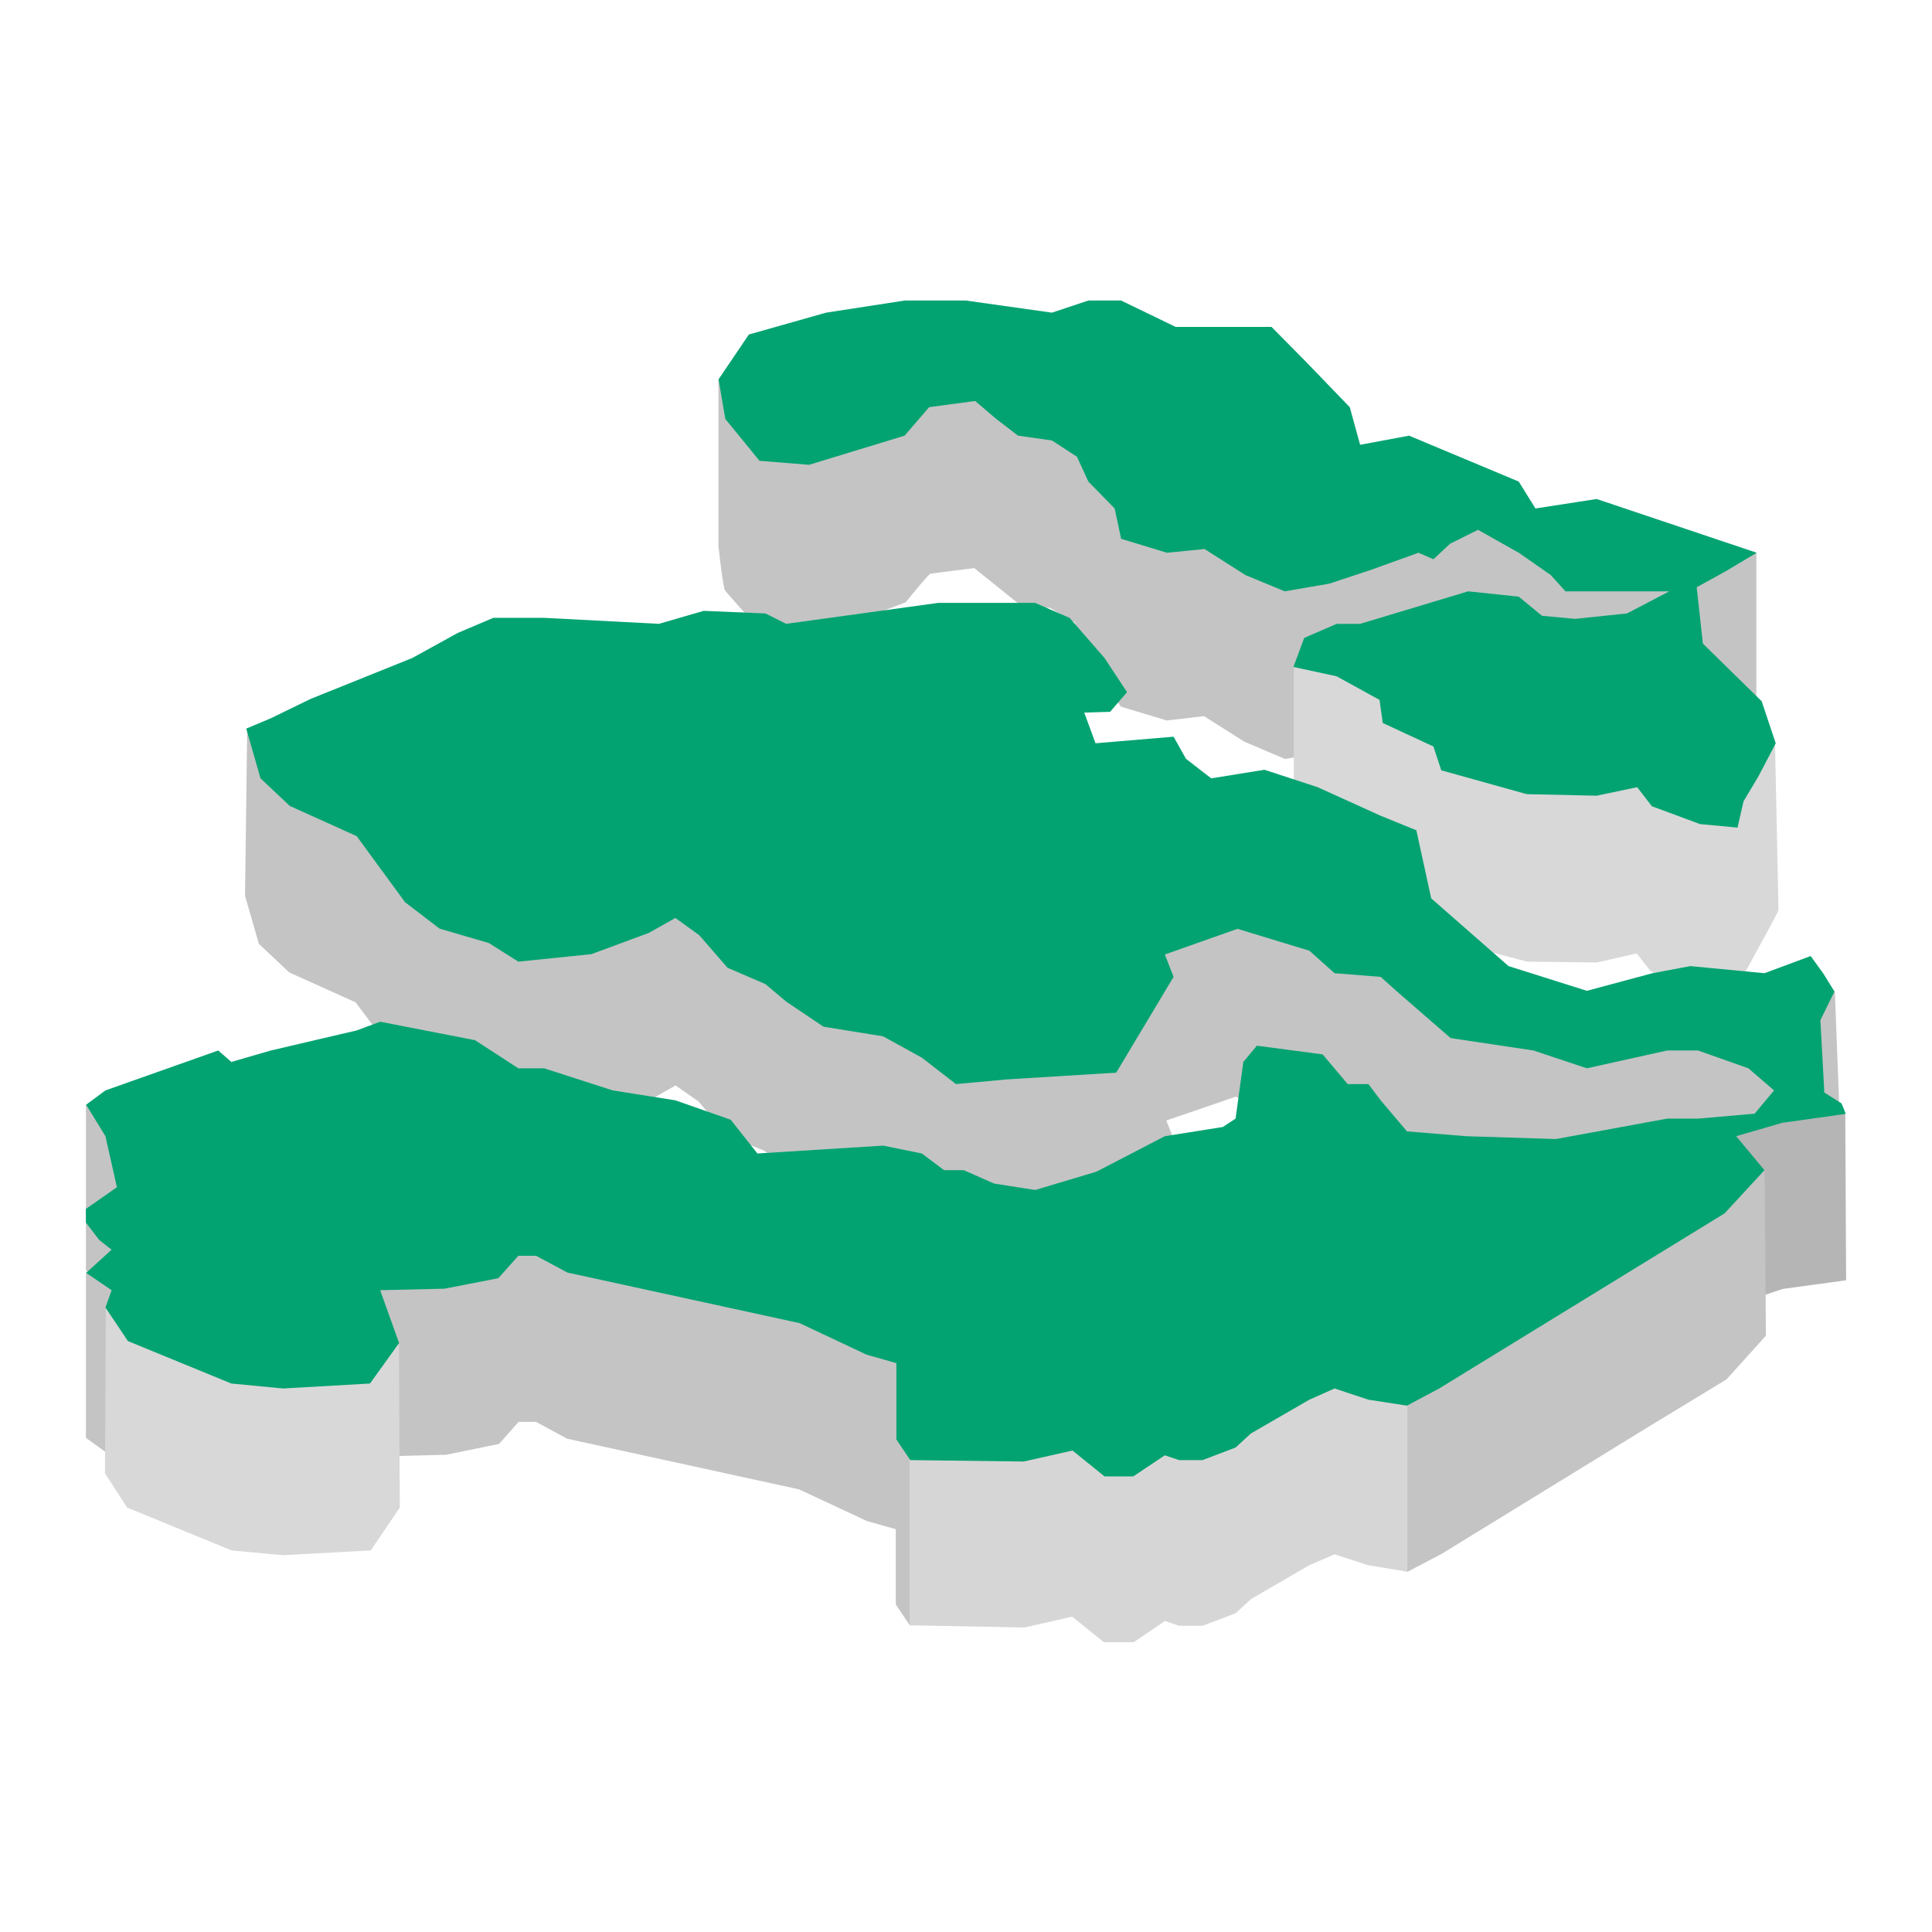
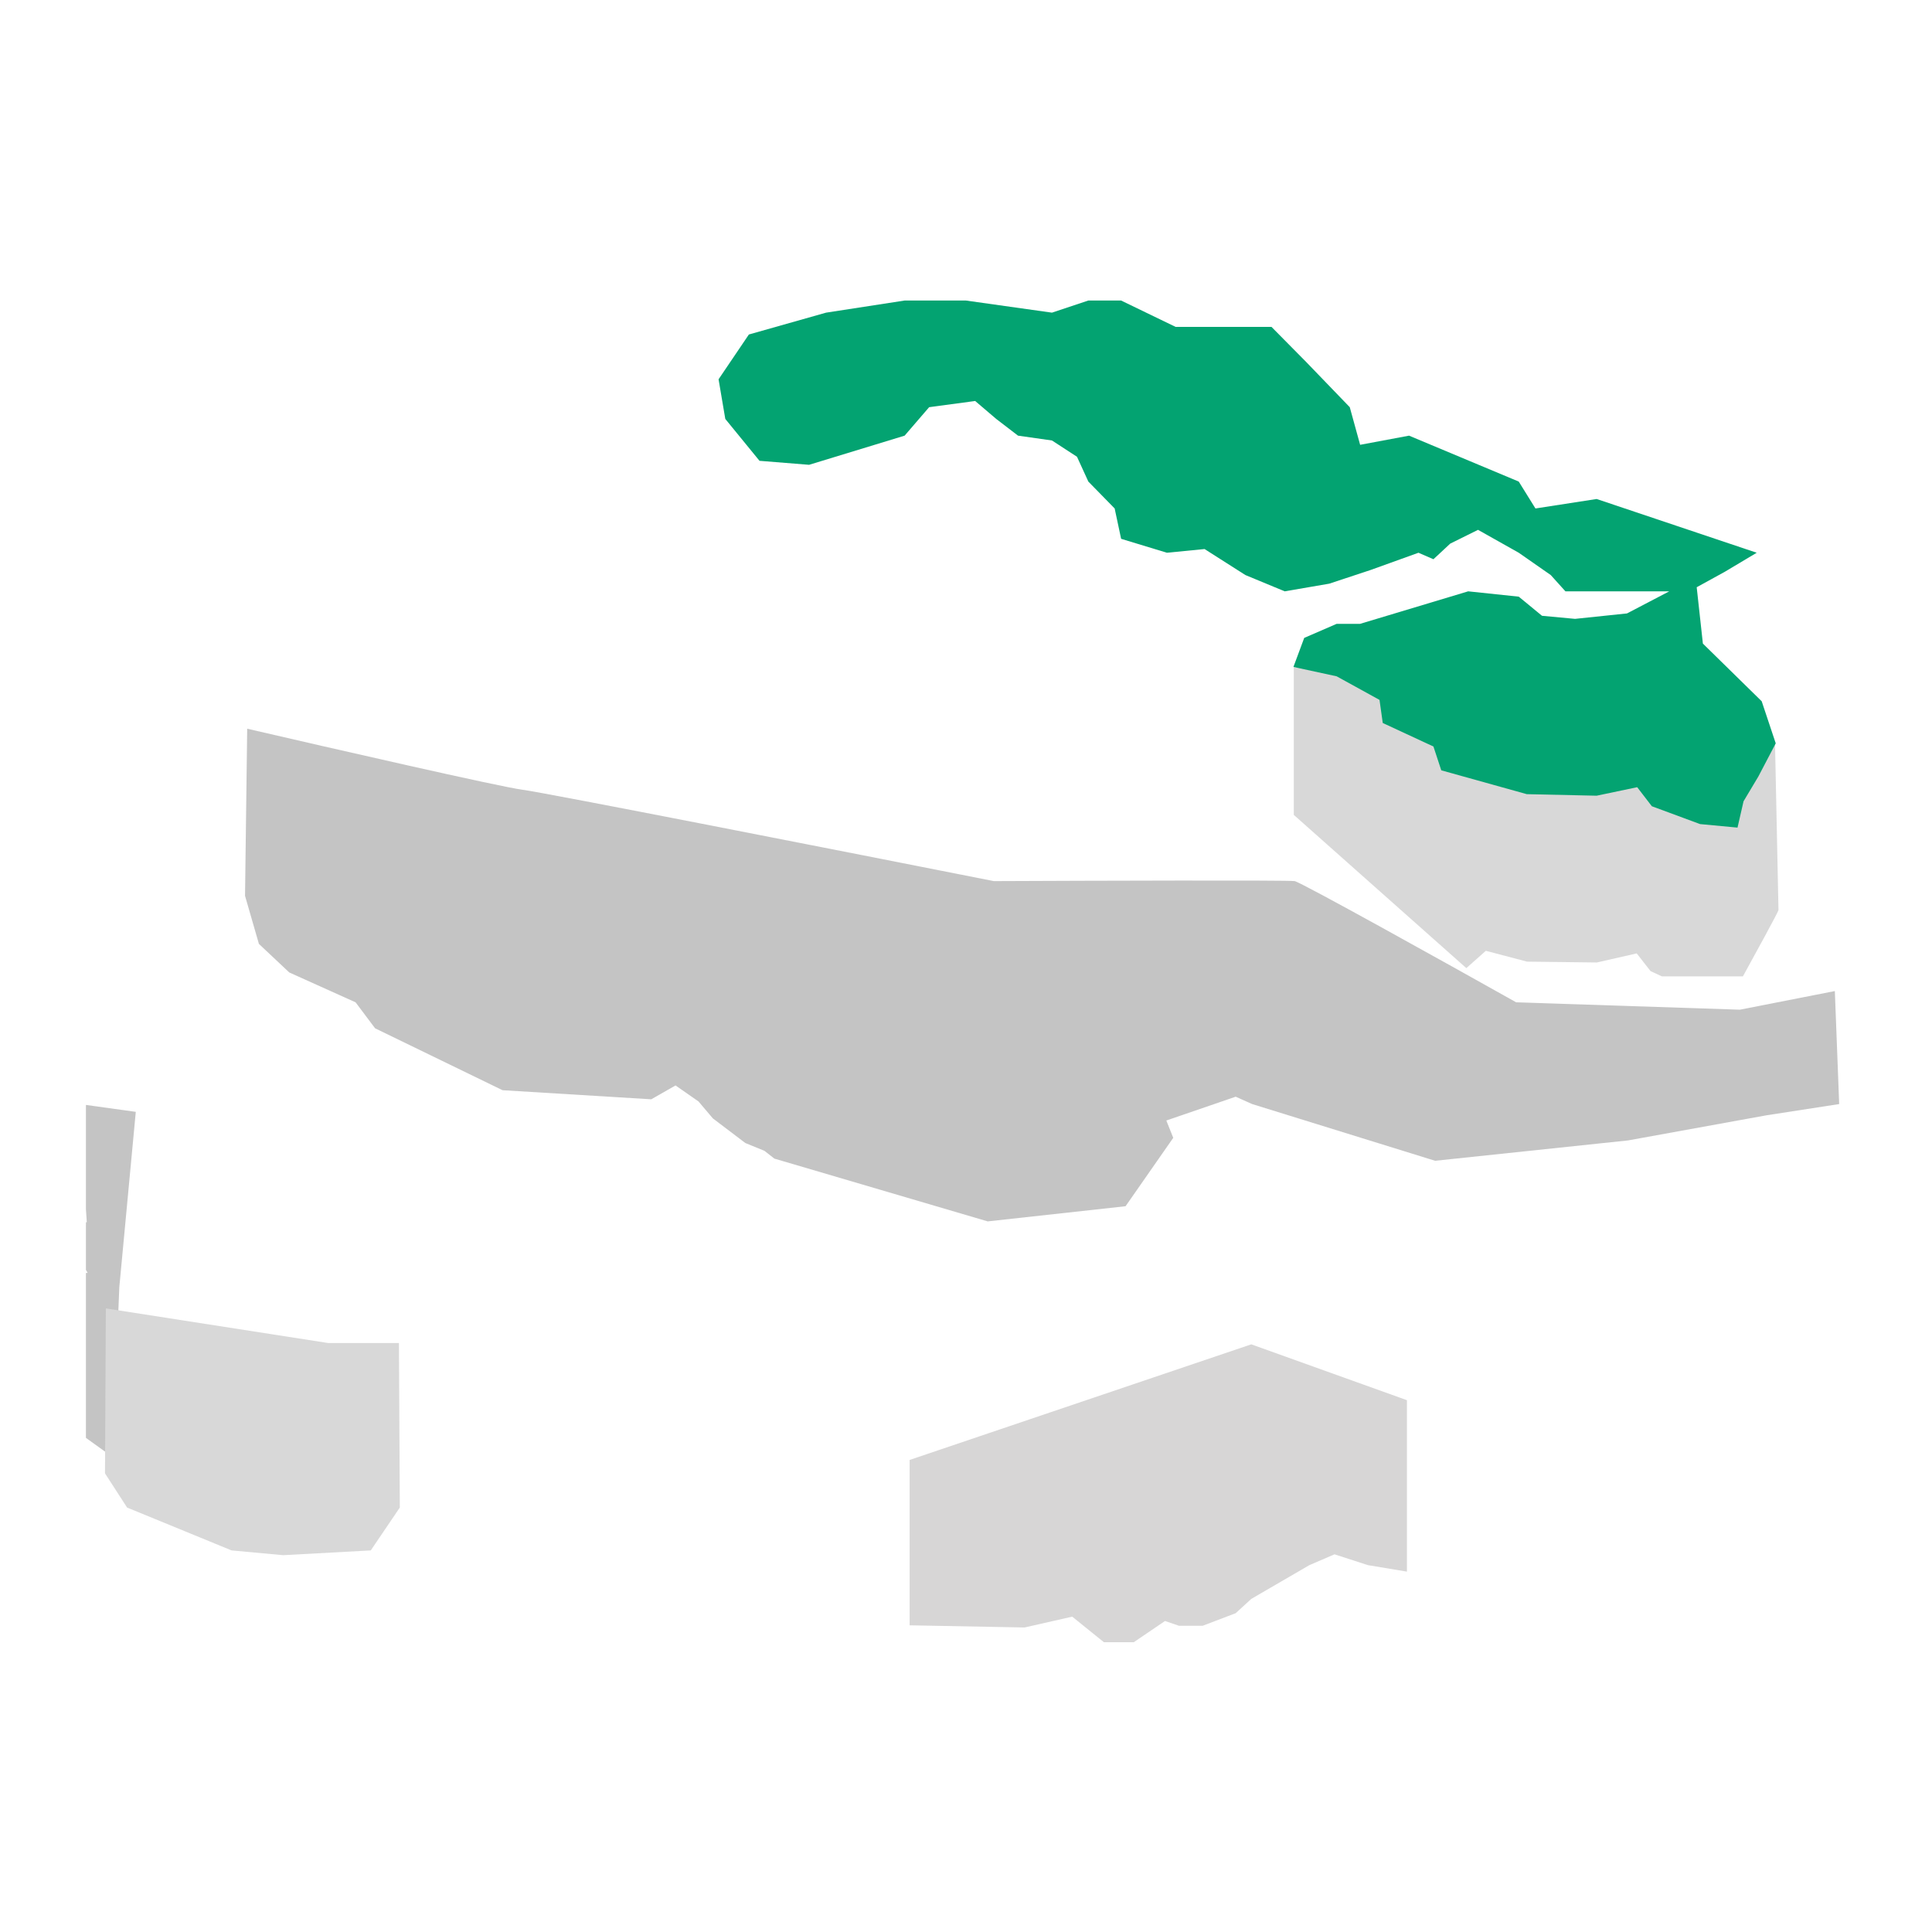
<svg xmlns="http://www.w3.org/2000/svg" width="180" height="180" viewBox="0 0 180 180" fill="none">
-   <path d="M66.936 50.87V35.341L84.386 33.123C88.506 33.338 96.859 33.8 97.312 33.929C97.877 34.091 119.73 45.143 119.73 45.465C119.73 45.724 128.374 44.336 132.696 43.61L142.309 51.032L163.637 51.516V68.053L150.388 64.746L130.191 67.771L123.769 69.989L119.73 70.715L115.933 69.102L112.176 66.722L108.703 67.126L104.421 65.835L103.694 64.746L101.472 63.132L100.139 58.01L97.837 56.638L95.131 56.437L90.768 52.927C89.476 53.089 86.85 53.419 86.689 53.452C86.527 53.484 85.086 55.24 84.386 56.114L80.872 57.445L73.642 58.534L70.208 58.01C69.387 57.109 67.704 55.243 67.542 54.984C67.381 54.726 67.071 52.134 66.936 50.87Z" fill="#C4C4C4" />
  <path d="M120.538 75.919V62.164H129.626L155.114 69.183H165.373C165.481 74.332 165.697 84.663 165.697 84.793C165.697 84.922 163.488 88.961 162.384 90.964H154.831L153.781 90.48L152.488 88.826L148.772 89.673L142.269 89.593L138.432 88.584L136.614 90.198L120.538 75.919Z" fill="#D8D8D8" />
  <path d="M22.829 83.461L23.031 67.892C30.732 69.68 46.644 73.321 48.68 73.579C50.716 73.837 78.799 79.361 92.587 82.09C101.688 82.05 120.038 81.993 120.619 82.09C121.201 82.187 134.622 89.66 141.26 93.384L162.102 94.07L170.948 92.335L171.352 102.863L164.566 103.912L151.681 106.251L133.706 108.147L116.661 102.863L115.126 102.177L108.663 104.396L109.309 106.009L104.866 112.382L92.021 113.794L72.148 107.945L71.219 107.219L69.442 106.493L66.412 104.194L65.079 102.621L62.938 101.128L60.676 102.419L46.822 101.572L34.946 95.804L33.129 93.384L26.949 90.601L24.121 87.939L22.829 83.461Z" fill="#C4C4C4" />
  <path d="M8.006 112.664V102.944L12.651 103.589L11.116 119.925L10.47 135.736L8.006 133.962V118.594H8.167L8.006 118.311V113.875H8.087L8.006 112.664Z" fill="#C4C4C4" />
-   <path d="M41.572 135.535L36.846 135.656L36.402 128.355L31.959 118.231L44.319 115.367L61.486 117.061L84.227 121.7L84.793 134.284V151.467L83.46 149.491V142.472L80.753 141.706L74.452 138.762L52.842 134.042L49.934 132.469H48.318L46.5 134.526L41.572 135.535Z" fill="#C4C4C4" />
  <path d="M9.782 137.269L9.863 121.901L30.584 125.128H37.168L37.249 140.456L34.543 144.449L26.384 144.893L21.577 144.449L11.842 140.456L9.782 137.269Z" fill="#D8D8D8" />
  <path d="M84.749 151.427V136.019L116.579 125.249L131.08 130.452V146.425L127.445 145.82L124.334 144.812L121.992 145.82L116.579 148.966L115.125 150.298L112.055 151.467H109.833L108.541 151.024L105.633 153H102.845L99.897 150.62L95.454 151.629L84.749 151.427Z" fill="#D7D6D6" />
-   <path d="M172 119.279L171.919 103.791L167.274 102.903L160.73 105.364L162.71 121.215L166.103 120.086L172 119.279Z" fill="#B5B5B5" />
-   <path d="M134.314 144.771L131.083 146.465V130.855L140.898 117.545L164.406 108.993L164.528 124.442L160.852 128.516L153.42 133.033L134.314 144.771Z" fill="#C4C4C4" />
  <path d="M158.078 54.712L158.654 59.962L164.133 65.335L165.441 69.255L163.822 72.344L162.442 74.654L161.88 77.106L158.39 76.778L153.898 75.115L152.534 73.341L148.755 74.134L142.248 73.99L134.28 71.769L133.55 69.551L128.828 67.359L128.526 65.208L124.533 63.011L120.506 62.137L121.51 59.433L124.533 58.121H126.72L136.787 55.093L141.498 55.589L143.665 57.371L146.742 57.658L151.583 57.152L155.522 55.093H145.848L144.48 53.577L141.498 51.498L137.705 49.364L135.115 50.647L133.55 52.103L132.156 51.498L127.687 53.108L123.839 54.38L119.695 55.093L116.033 53.577L112.226 51.153L108.72 51.498L104.452 50.2L103.85 47.373L101.398 44.867L100.341 42.556L98.01 41.039L94.846 40.589L92.816 39.031L90.853 37.359L86.566 37.937L84.281 40.589L75.381 43.305L70.761 42.933L67.574 39.031L66.947 35.338L69.772 31.164L76.963 29.129L84.281 28H89.99L98.01 29.129L101.398 28H104.452L109.534 30.458H118.464L121.68 33.711L125.755 37.937L126.72 41.442L131.278 40.589L141.498 44.867L143.054 47.373L148.755 46.49L163.669 51.498L160.701 53.269L158.078 54.712Z" fill="#03A371" />
-   <path d="M168.694 89.071L169.876 90.702L170.913 92.377L169.601 95.05L169.969 101.788L171.571 102.803L171.971 103.778L166.045 104.612L161.753 105.857L164.392 109.024L160.679 113.044L134.086 129.362L131.083 130.96L127.492 130.407L124.339 129.362L121.989 130.407L116.54 133.555L115.115 134.865L112.032 136.035H109.857L108.525 135.587L105.584 137.553H102.906L99.924 135.144L95.378 136.167L84.808 136.035L83.514 134.115V127.001L80.739 126.212L74.499 123.274L52.868 118.562L49.943 117H48.294L46.429 119.087L41.429 120.064L35.419 120.206L37.182 125.129L34.47 128.9L26.37 129.362L21.553 128.9L11.919 124.946L9.824 121.821L10.398 120.206L8.026 118.589L10.398 116.431L9.253 115.537L8 113.908V112.633L10.891 110.612L9.824 105.857L8.024 102.924L9.824 101.591L20.332 97.871L21.553 98.938L25.238 97.871L33.232 96.003L35.419 95.19L44.253 96.909L48.294 99.532H50.7L57.086 101.591L62.922 102.514L68.079 104.324L70.567 107.469L82.279 106.734L85.887 107.469L87.961 109.024H89.796L92.621 110.269L96.445 110.869L102.151 109.163L108.525 105.857L113.93 104.998L115.115 104.218L115.838 98.938L117.097 97.423L123.228 98.234L125.56 101.001H127.492L128.633 102.514L131.083 105.407L136.592 105.857L144.969 106.121L155.327 104.218H158.195L163.475 103.76L165.283 101.591L162.892 99.532L158.195 97.871H155.327L147.844 99.532L142.86 97.871L135.151 96.717L130.081 92.312L128.633 91.014L124.339 90.672L121.989 88.575L115.294 86.537L108.525 88.928L109.339 91.014L103.997 99.937L93.777 100.569L89.063 101.001L85.887 98.543L82.279 96.553L76.72 95.655L73.249 93.319L71.311 91.687L67.783 90.165L65.153 87.135L62.922 85.525L60.443 86.92L55.093 88.899L48.294 89.595L45.541 87.859L40.959 86.521L37.739 84.058L33.232 77.901L26.999 75.088L24.27 72.516L22.941 67.884L25.238 66.917L28.934 65.118L38.41 61.305L42.653 58.967L45.96 57.563H50.7L61.391 58.121L65.556 56.912L71.311 57.152L73.249 58.121L87.402 56.17H96.445L99.649 57.563L102.906 61.305L105.003 64.487L103.424 66.319L101.016 66.392L102.067 69.249L109.339 68.636L110.494 70.696L112.847 72.516L117.809 71.717L122.762 73.341L128.633 76.001L131.961 77.357L133.342 83.696L140.547 90.009L147.844 92.312L153.95 90.672L157.487 90.009L164.392 90.672L168.694 89.071Z" fill="#03A371" />
</svg>